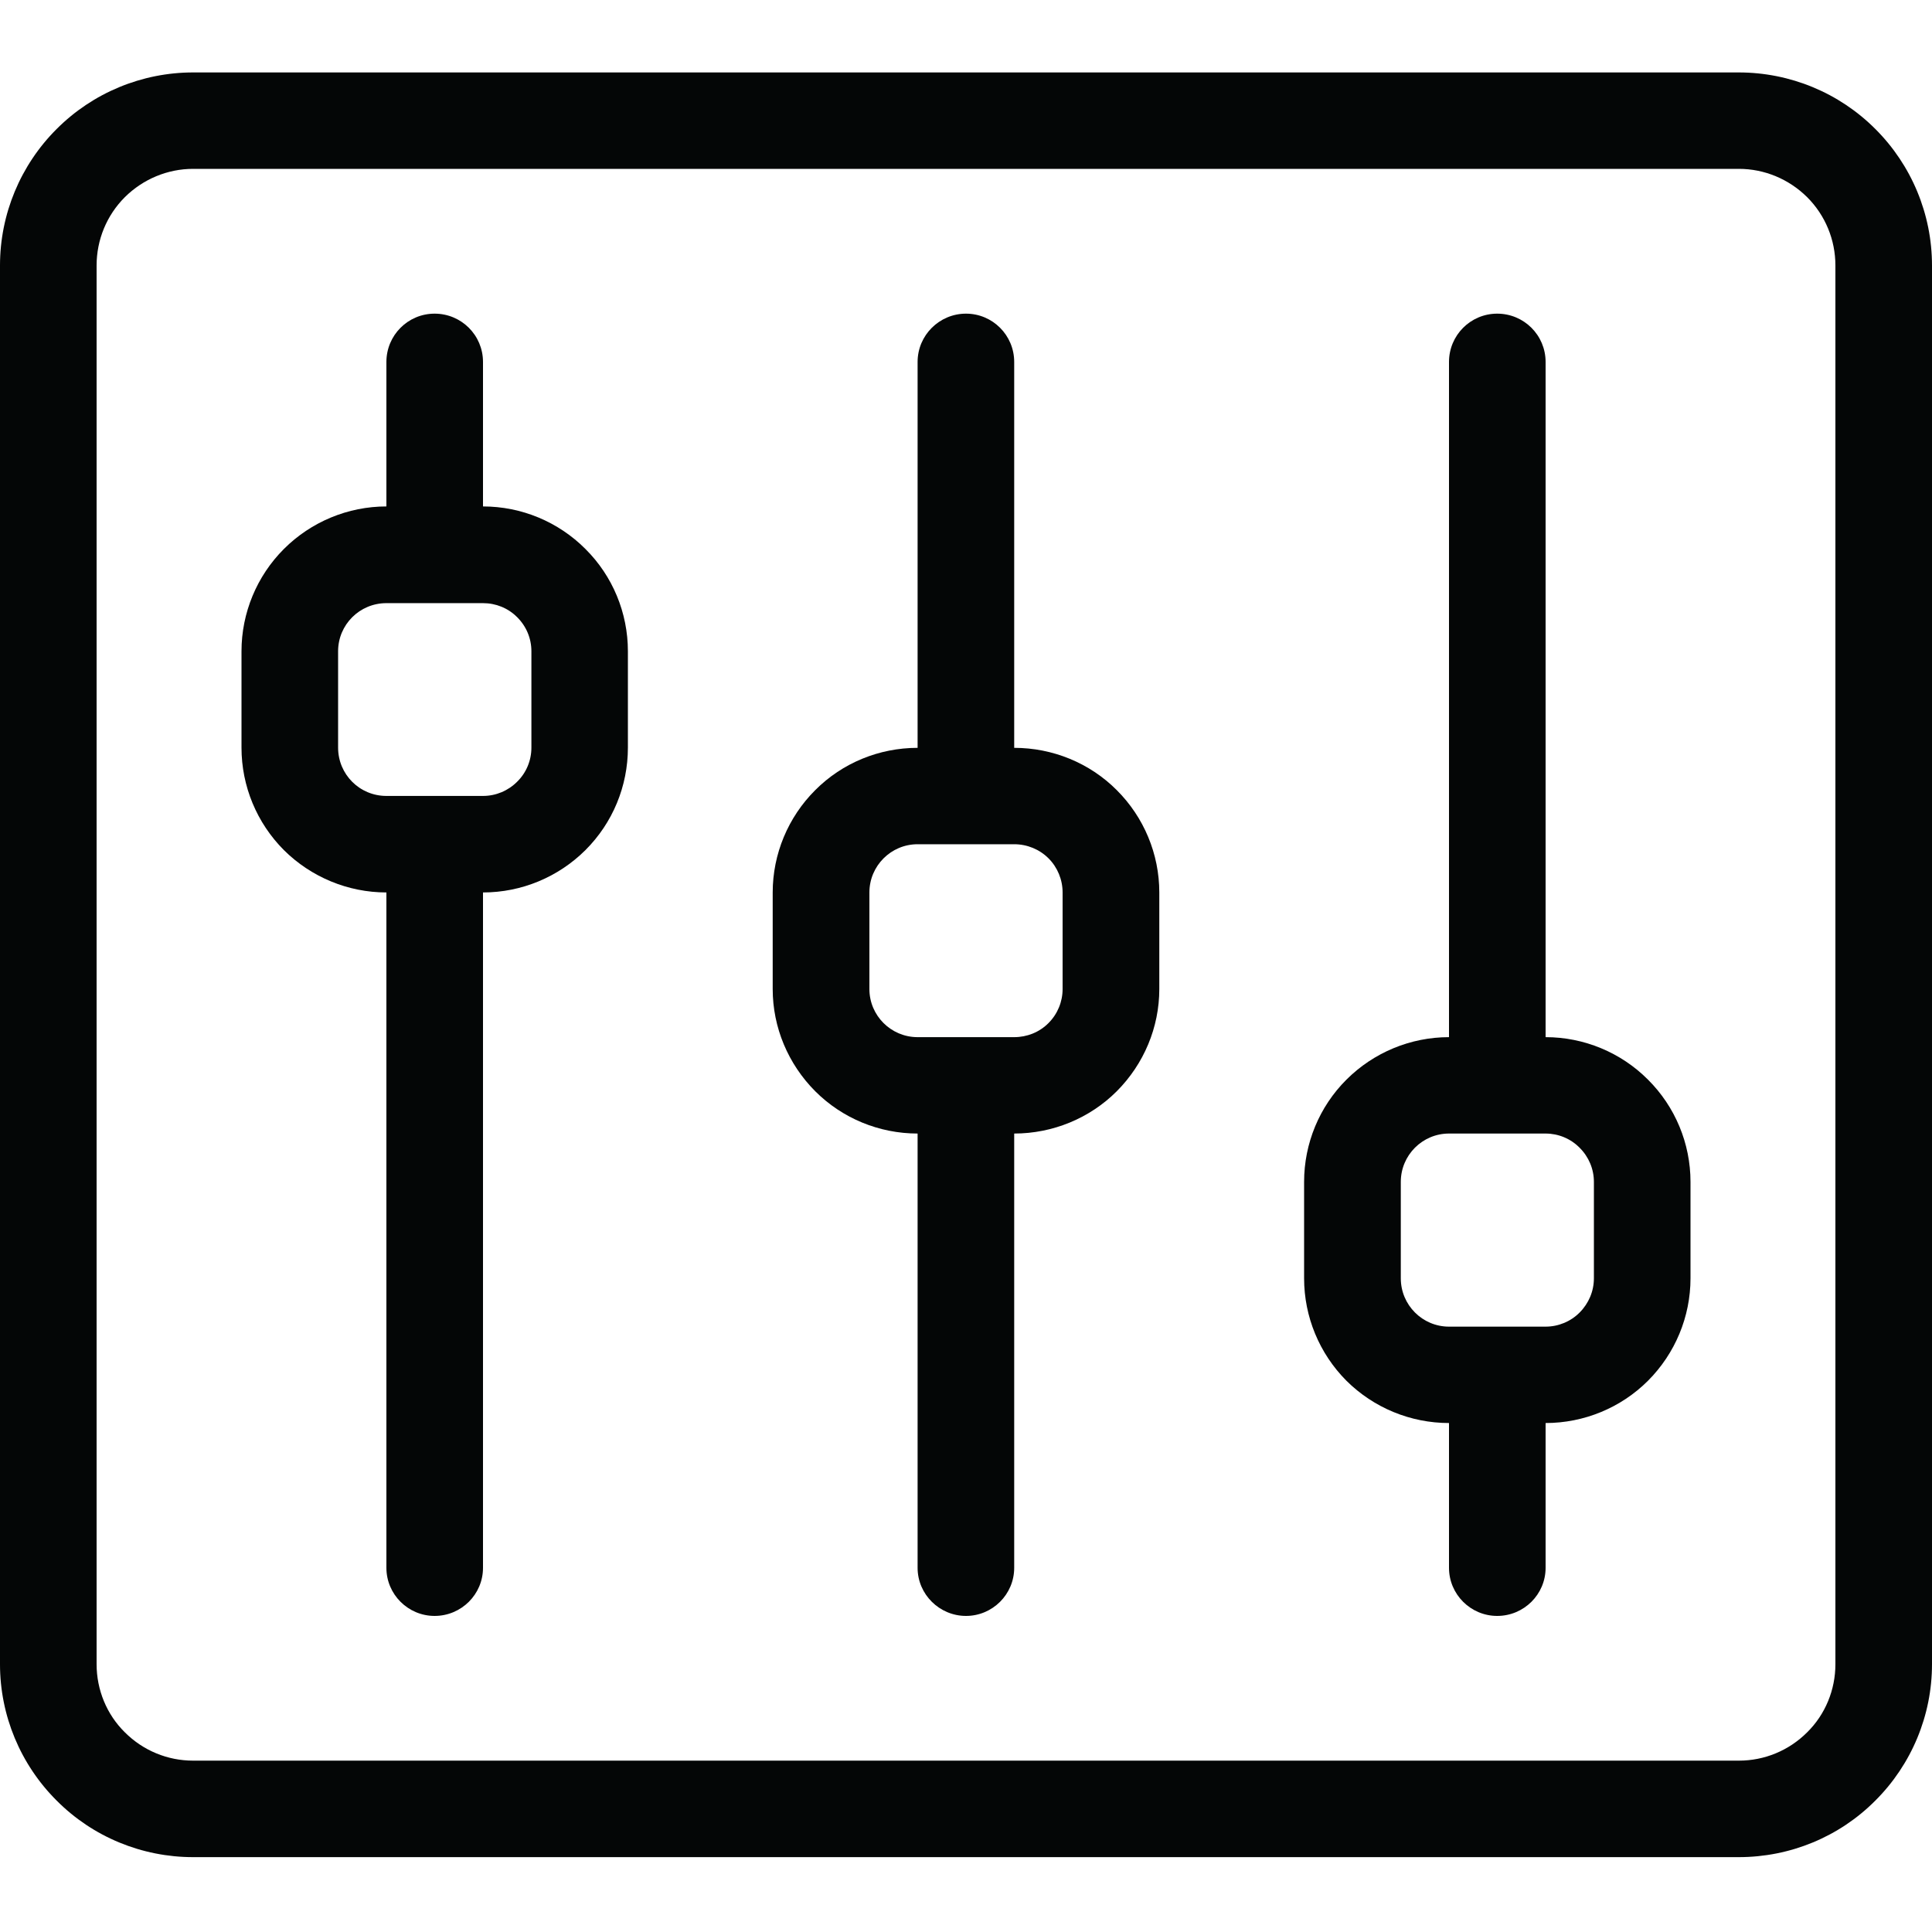
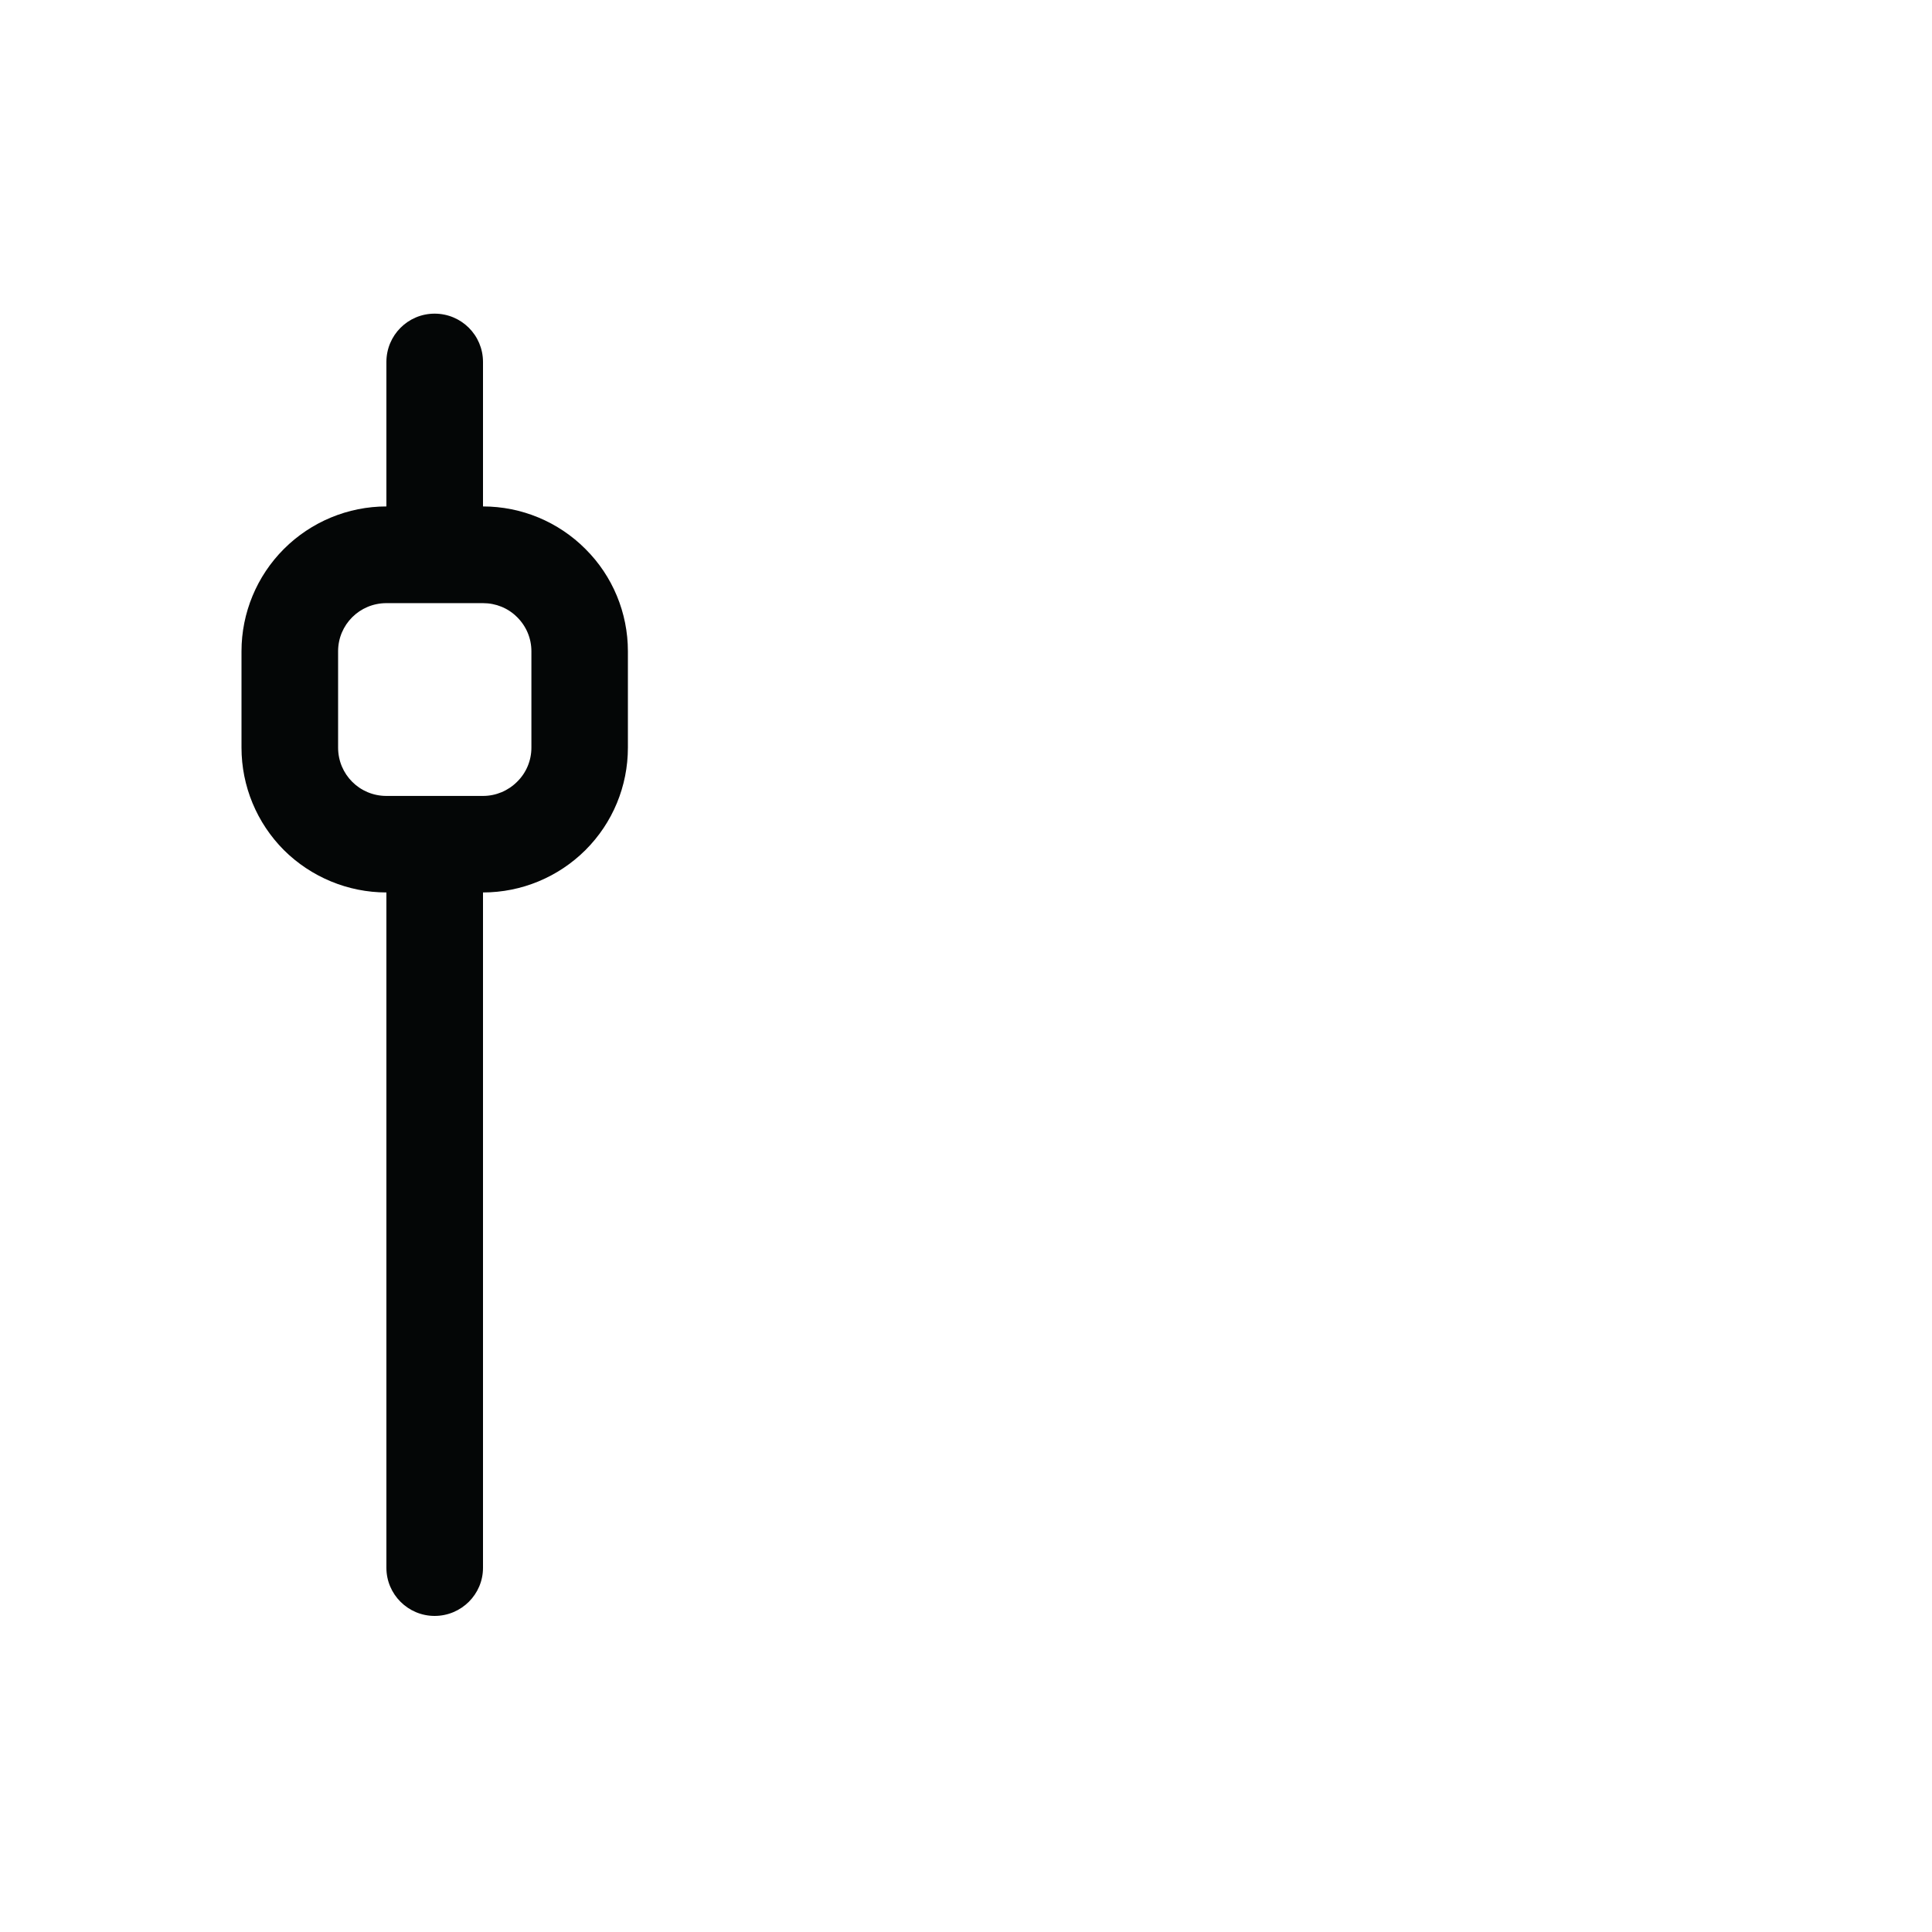
<svg xmlns="http://www.w3.org/2000/svg" width="100" zoomAndPan="magnify" viewBox="0 0 75 75" height="100" preserveAspectRatio="xMidYMid meet" version="1.0">
  <defs>
    <clipPath id="9398dd2ebb">
      <path d="M 0 2.812 L 75 2.812 L 75 72.094 L 0 72.094 Z M 0 2.812 " clip-rule="nonzero" />
    </clipPath>
  </defs>
  <g clip-path="url(#9398dd2ebb)">
-     <path fill="#040606" d="M 3.75 64.605 L 3.75 10.305 C 3.75 9.309 4.141 8.359 4.848 7.652 C 5.555 6.953 6.504 6.555 7.496 6.555 L 67.504 6.555 C 68.496 6.555 69.445 6.953 70.152 7.652 C 70.859 8.359 71.25 9.309 71.25 10.305 L 71.25 64.605 C 71.25 65.598 70.859 66.555 70.152 67.25 C 69.445 67.957 68.496 68.348 67.504 68.348 L 7.496 68.348 C 6.504 68.348 5.555 67.957 4.848 67.25 C 4.141 66.555 3.75 65.598 3.75 64.605 Z M 67.496 72.094 C 69.492 72.094 71.398 71.309 72.801 69.898 C 74.207 68.496 75 66.594 75 64.605 L 75 10.305 C 75 8.316 74.207 6.41 72.801 5.008 C 71.398 3.602 69.492 2.812 67.496 2.812 L 7.496 2.812 C 5.512 2.812 3.602 3.602 2.199 5.008 C 0.793 6.41 0 8.316 0 10.305 L 0 64.605 C 0 66.594 0.793 68.496 2.199 69.898 C 3.602 71.309 5.512 72.094 7.496 72.094 L 67.496 72.094 " fill-opacity="1" fill-rule="nonzero" />
-   </g>
+     </g>
  <path fill="#040606" d="M 13.125 25.281 C 13.125 24.25 13.961 23.414 15 23.414 L 18.75 23.414 C 19.25 23.414 19.723 23.605 20.074 23.957 C 20.43 24.309 20.629 24.781 20.629 25.281 L 20.629 29.023 C 20.629 29.523 20.43 30 20.074 30.348 C 19.723 30.699 19.25 30.898 18.75 30.898 L 15 30.898 C 13.961 30.898 13.125 30.062 13.125 29.023 Z M 15 34.645 L 15 60.863 C 15 61.891 15.84 62.73 16.871 62.73 C 17.91 62.73 18.75 61.891 18.75 60.863 L 18.75 34.645 C 20.242 34.645 21.672 34.051 22.727 33 C 23.785 31.945 24.375 30.52 24.375 29.023 L 24.375 25.281 C 24.375 23.793 23.785 22.363 22.727 21.312 C 21.672 20.254 20.242 19.66 18.75 19.66 L 18.75 14.051 C 18.75 13.012 17.91 12.176 16.871 12.176 C 15.84 12.176 15 13.012 15 14.051 L 15 19.66 C 13.512 19.66 12.078 20.254 11.02 21.312 C 9.969 22.363 9.375 23.793 9.375 25.281 L 9.375 29.023 C 9.375 30.52 9.969 31.945 11.02 33 C 12.078 34.051 13.512 34.645 15 34.645 " fill-opacity="1" fill-rule="nonzero" />
-   <path fill="#040606" d="M 33.75 34.645 C 33.75 33.613 34.59 32.773 35.621 32.773 L 39.371 32.773 C 39.871 32.773 40.352 32.969 40.703 33.32 C 41.055 33.672 41.25 34.152 41.25 34.645 L 41.25 38.395 C 41.25 38.887 41.055 39.363 40.703 39.715 C 40.352 40.07 39.871 40.262 39.371 40.262 L 35.621 40.262 C 34.59 40.262 33.75 39.426 33.75 38.395 Z M 35.621 44.004 L 35.621 60.863 C 35.621 61.891 36.469 62.73 37.5 62.73 C 38.531 62.73 39.371 61.891 39.371 60.863 L 39.371 44.004 C 40.863 44.004 42.301 43.414 43.352 42.363 C 44.406 41.305 45.004 39.883 45.004 38.395 L 45.004 34.645 C 45.004 33.152 44.406 31.723 43.352 30.672 C 42.301 29.617 40.863 29.031 39.371 29.031 L 39.371 14.051 C 39.371 13.012 38.531 12.176 37.5 12.176 C 36.469 12.176 35.621 13.012 35.621 14.051 L 35.621 29.031 C 34.129 29.031 32.699 29.617 31.648 30.672 C 30.594 31.723 29.996 33.152 29.996 34.645 L 29.996 38.395 C 29.996 39.883 30.594 41.305 31.648 42.363 C 32.699 43.414 34.129 44.004 35.621 44.004 " fill-opacity="1" fill-rule="nonzero" />
-   <path fill="#040606" d="M 54.379 45.879 C 54.379 44.844 55.219 44.004 56.25 44.004 L 60 44.004 C 60.496 44.004 60.977 44.203 61.324 44.559 C 61.676 44.91 61.875 45.383 61.875 45.879 L 61.875 49.625 C 61.875 50.121 61.676 50.594 61.324 50.949 C 60.977 51.301 60.496 51.5 60 51.5 L 56.25 51.5 C 55.219 51.5 54.379 50.66 54.379 49.625 Z M 56.25 55.242 L 56.25 60.863 C 56.25 61.891 57.09 62.73 58.121 62.73 C 59.16 62.73 60 61.891 60 60.863 L 60 55.242 C 61.488 55.242 62.922 54.652 63.973 53.602 C 65.031 52.543 65.625 51.113 65.625 49.625 L 65.625 45.879 C 65.625 44.391 65.031 42.961 63.973 41.91 C 62.922 40.855 61.488 40.262 60 40.262 L 60 14.051 C 60 13.012 59.16 12.176 58.121 12.176 C 57.09 12.176 56.25 13.012 56.25 14.051 L 56.25 40.262 C 54.758 40.262 53.328 40.855 52.27 41.91 C 51.215 42.961 50.625 44.391 50.625 45.879 L 50.625 49.625 C 50.625 51.113 51.215 52.543 52.27 53.602 C 53.328 54.652 54.758 55.242 56.25 55.242 " fill-opacity="1" fill-rule="nonzero" />
</svg>